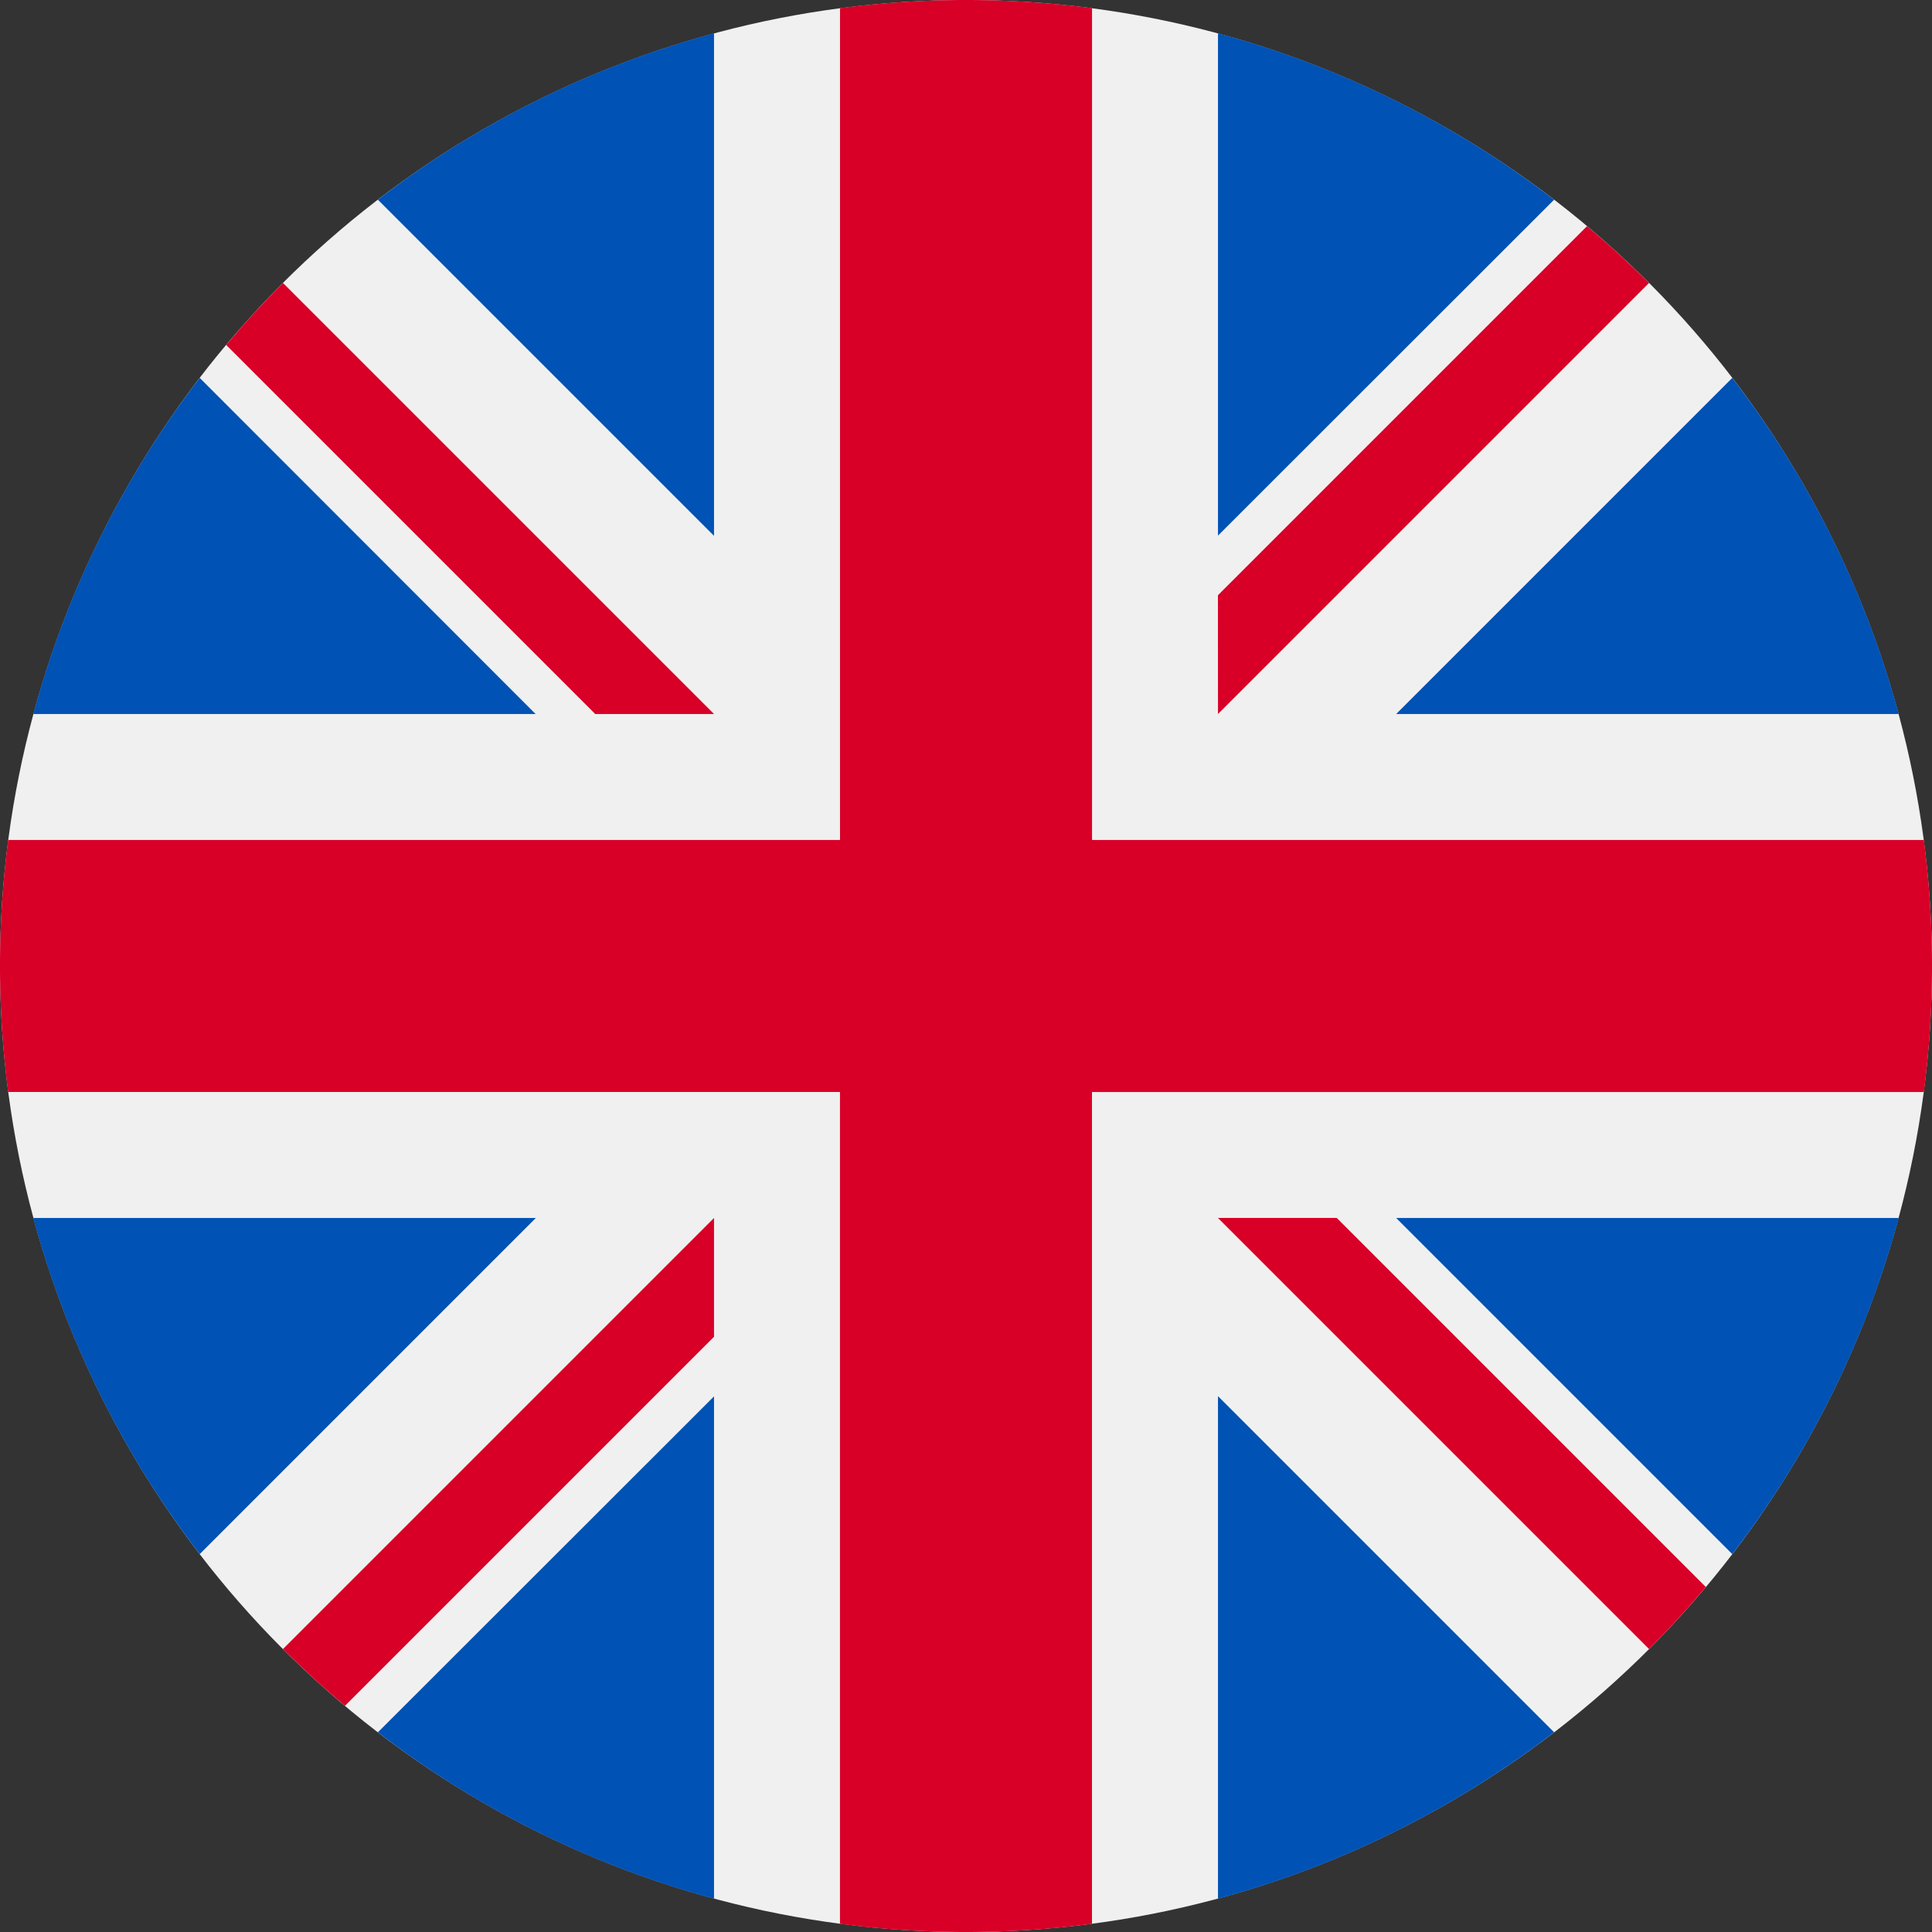
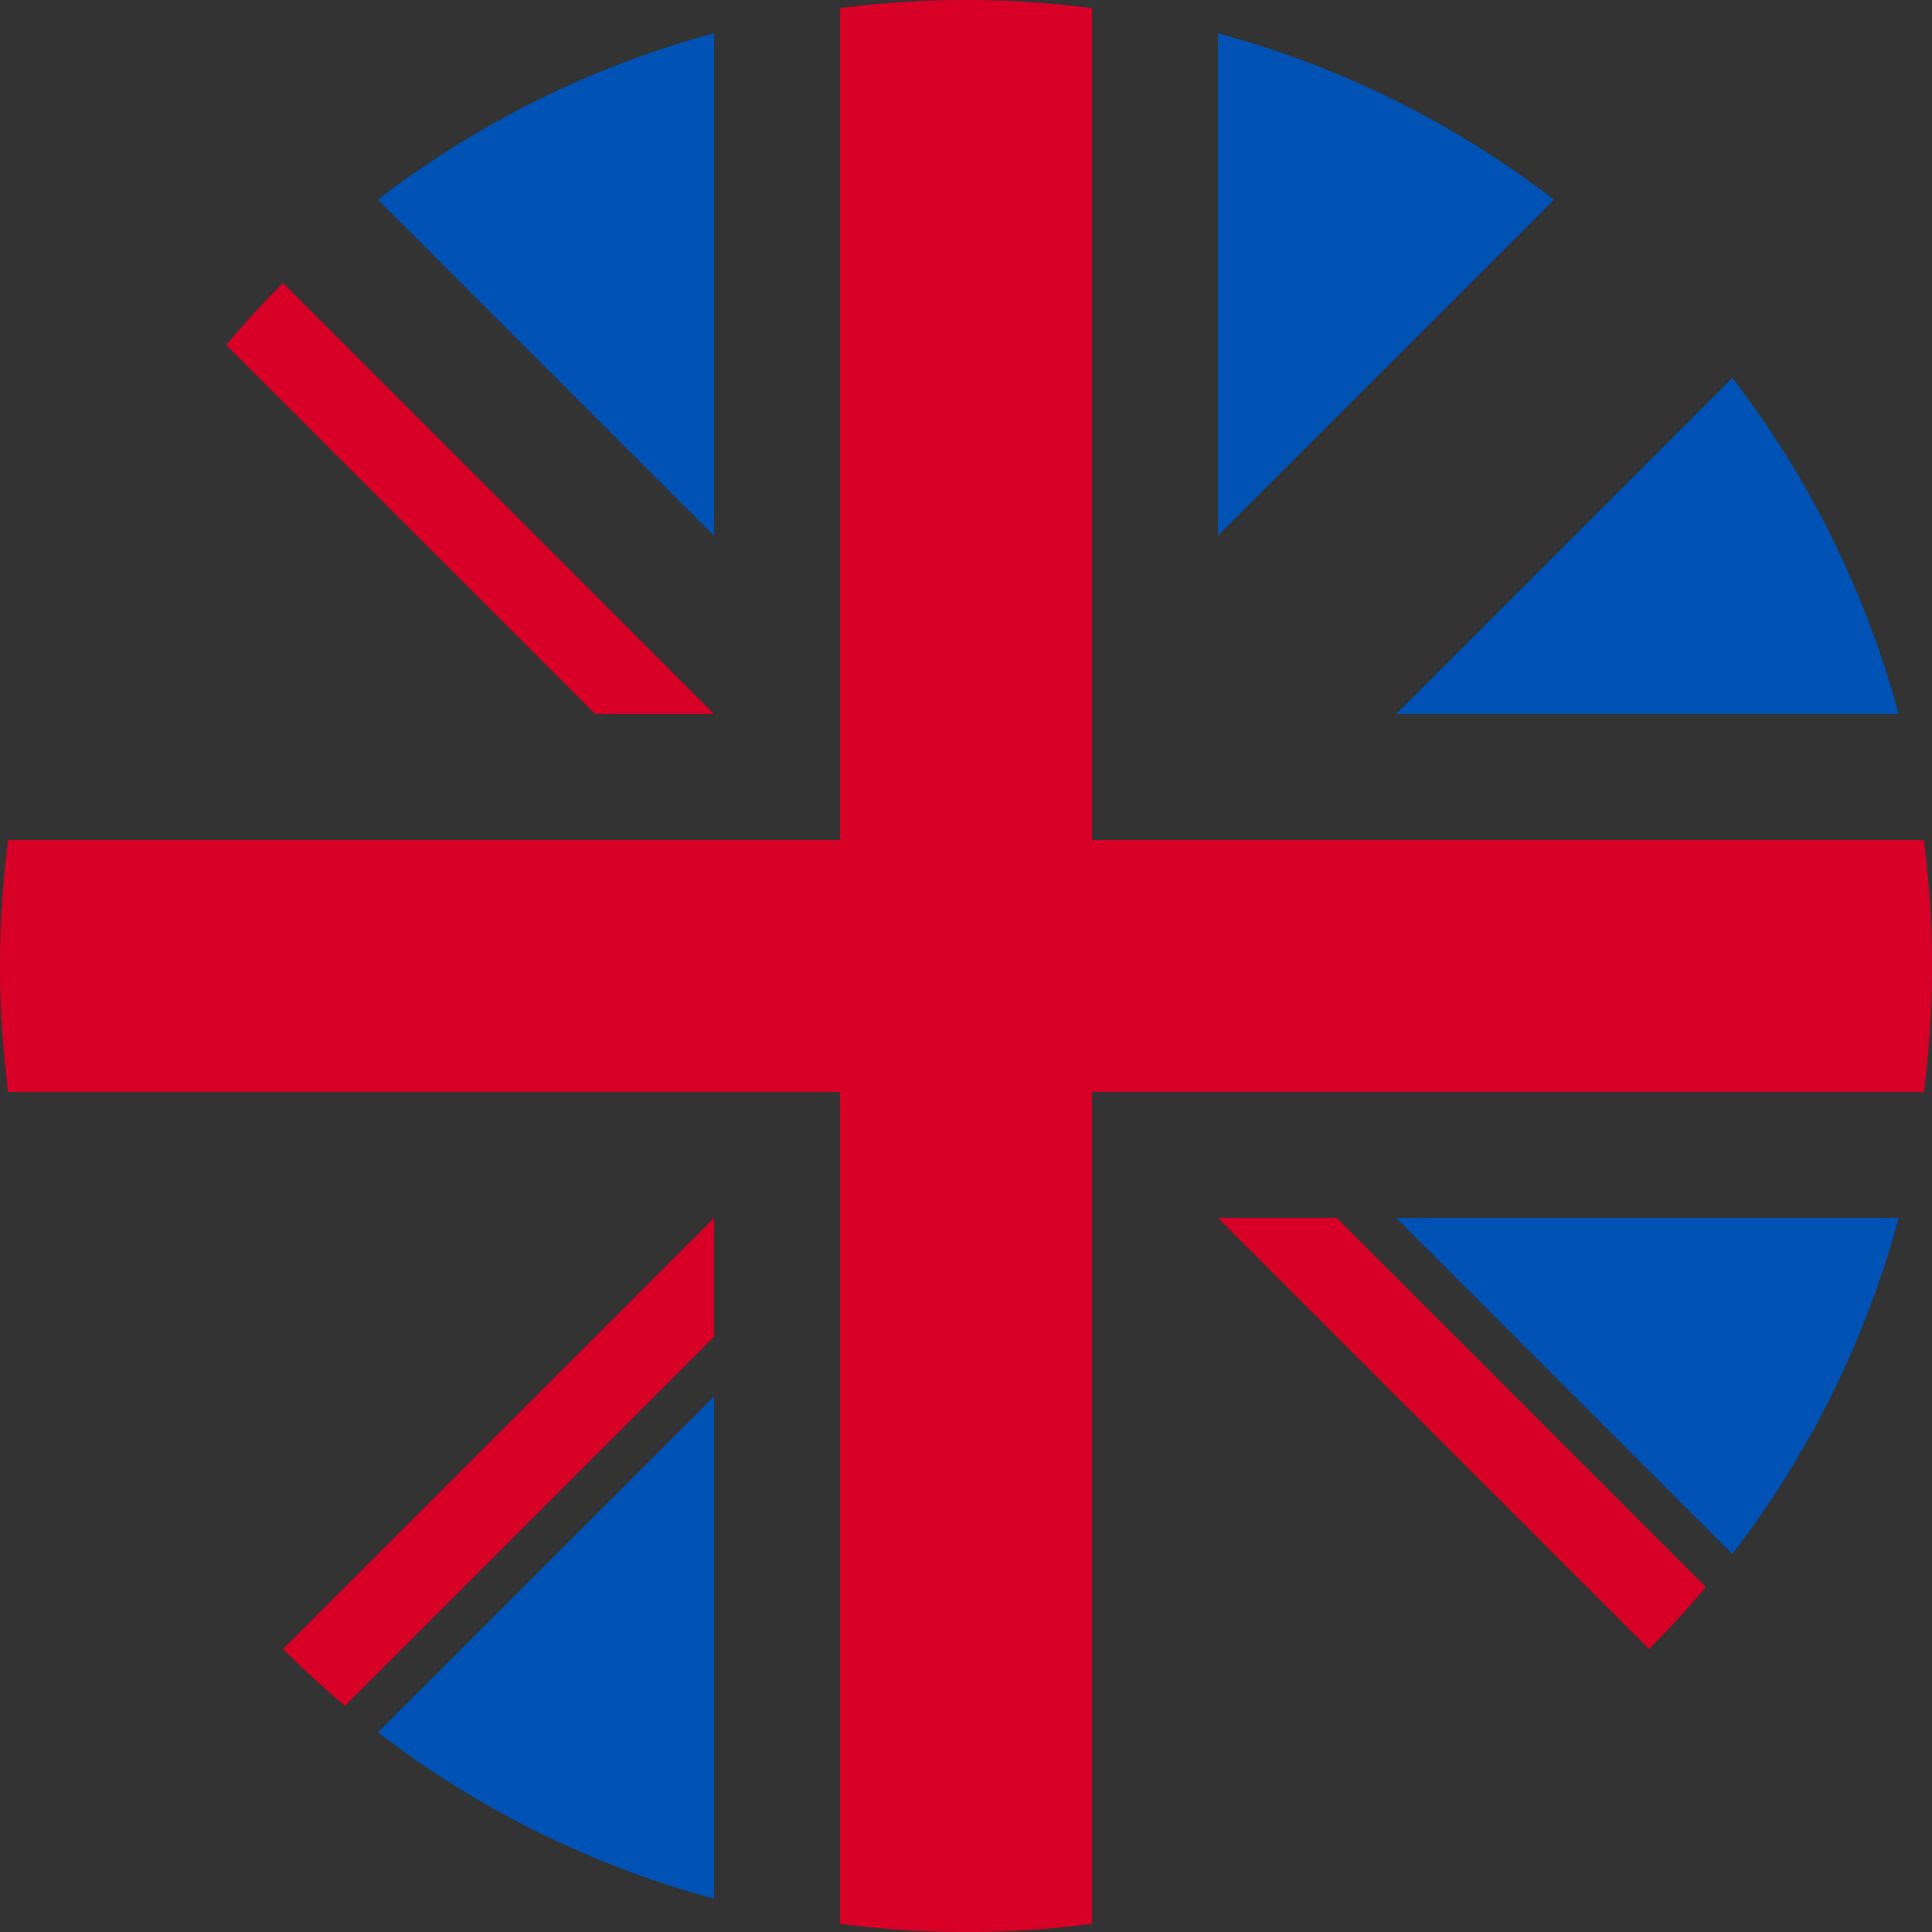
<svg xmlns="http://www.w3.org/2000/svg" width="35" height="35" viewBox="0 0 35 35">
  <rect x="0" y="0" width="35" height="35" fill="#333333" stroke="none" />
  <g id="united-kingdom" transform="translate(0 0)">
-     <circle id="Ellipse_5" data-name="Ellipse 5" cx="17.5" cy="17.5" r="17.5" transform="translate(0 0)" fill="#f0f0f0" />
    <g id="Group_10" data-name="Group 10" transform="translate(0.603 0.603)">
-       <path id="Path_77" data-name="Path 77" d="M11.834,100.142a17.436,17.436,0,0,0-3.015,6.089h9.1Z" transform="translate(-8.819 -93.899)" fill="#0052b4" />
      <path id="Path_78" data-name="Path 78" d="M379.109,106.232a17.437,17.437,0,0,0-3.015-6.089l-6.089,6.089Z" transform="translate(-345.315 -93.9)" fill="#0052b4" />
-       <path id="Path_79" data-name="Path 79" d="M8.819,322.784a17.438,17.438,0,0,0,3.015,6.089l6.089-6.089Z" transform="translate(-8.819 -301.322)" fill="#0052b4" />
      <path id="Path_80" data-name="Path 80" d="M328.871,11.834a17.437,17.437,0,0,0-6.089-3.015v9.1Z" transform="translate(-301.32 -8.819)" fill="#0052b4" />
      <path id="Path_81" data-name="Path 81" d="M100.142,376.094a17.438,17.438,0,0,0,6.089,3.015v-9.1Z" transform="translate(-93.899 -345.315)" fill="#0052b4" />
      <path id="Path_82" data-name="Path 82" d="M106.231,8.819a17.438,17.438,0,0,0-6.089,3.015l6.089,6.089Z" transform="translate(-93.899 -8.819)" fill="#0052b4" />
-       <path id="Path_83" data-name="Path 83" d="M322.783,379.109a17.438,17.438,0,0,0,6.089-3.015l-6.089-6.089Z" transform="translate(-301.321 -345.315)" fill="#0052b4" />
      <path id="Path_84" data-name="Path 84" d="M370.005,322.784l6.089,6.089a17.436,17.436,0,0,0,3.015-6.089Z" transform="translate(-345.315 -301.322)" fill="#0052b4" />
    </g>
    <g id="Group_11" data-name="Group 11" transform="translate(0 0)">
      <path id="Path_85" data-name="Path 85" d="M34.852,15.217H19.783V.148a17.661,17.661,0,0,0-4.565,0V15.217H.148a17.661,17.661,0,0,0,0,4.565H15.217V34.852a17.661,17.661,0,0,0,4.565,0V19.783H34.852a17.661,17.661,0,0,0,0-4.565Z" transform="translate(0 0)" fill="#d80027" />
      <path id="Path_86" data-name="Path 86" d="M322.783,322.783l7.809,7.809q.539-.539,1.029-1.124l-6.686-6.686h-2.152Z" transform="translate(-300.718 -300.718)" fill="#d80027" />
      <path id="Path_87" data-name="Path 87" d="M82.789,322.784h0l-7.809,7.809q.539.539,1.123,1.029l6.686-6.686Z" transform="translate(-69.854 -300.719)" fill="#d80027" />
      <path id="Path_88" data-name="Path 88" d="M68.771,82.789h0L60.962,74.98q-.539.539-1.029,1.123l6.686,6.686h2.152Z" transform="translate(-55.836 -69.854)" fill="#d80027" />
-       <path id="Path_89" data-name="Path 89" d="M322.783,68.772l7.809-7.809q-.539-.539-1.124-1.029l-6.686,6.686Z" transform="translate(-300.718 -55.837)" fill="#d80027" />
    </g>
  </g>
</svg>